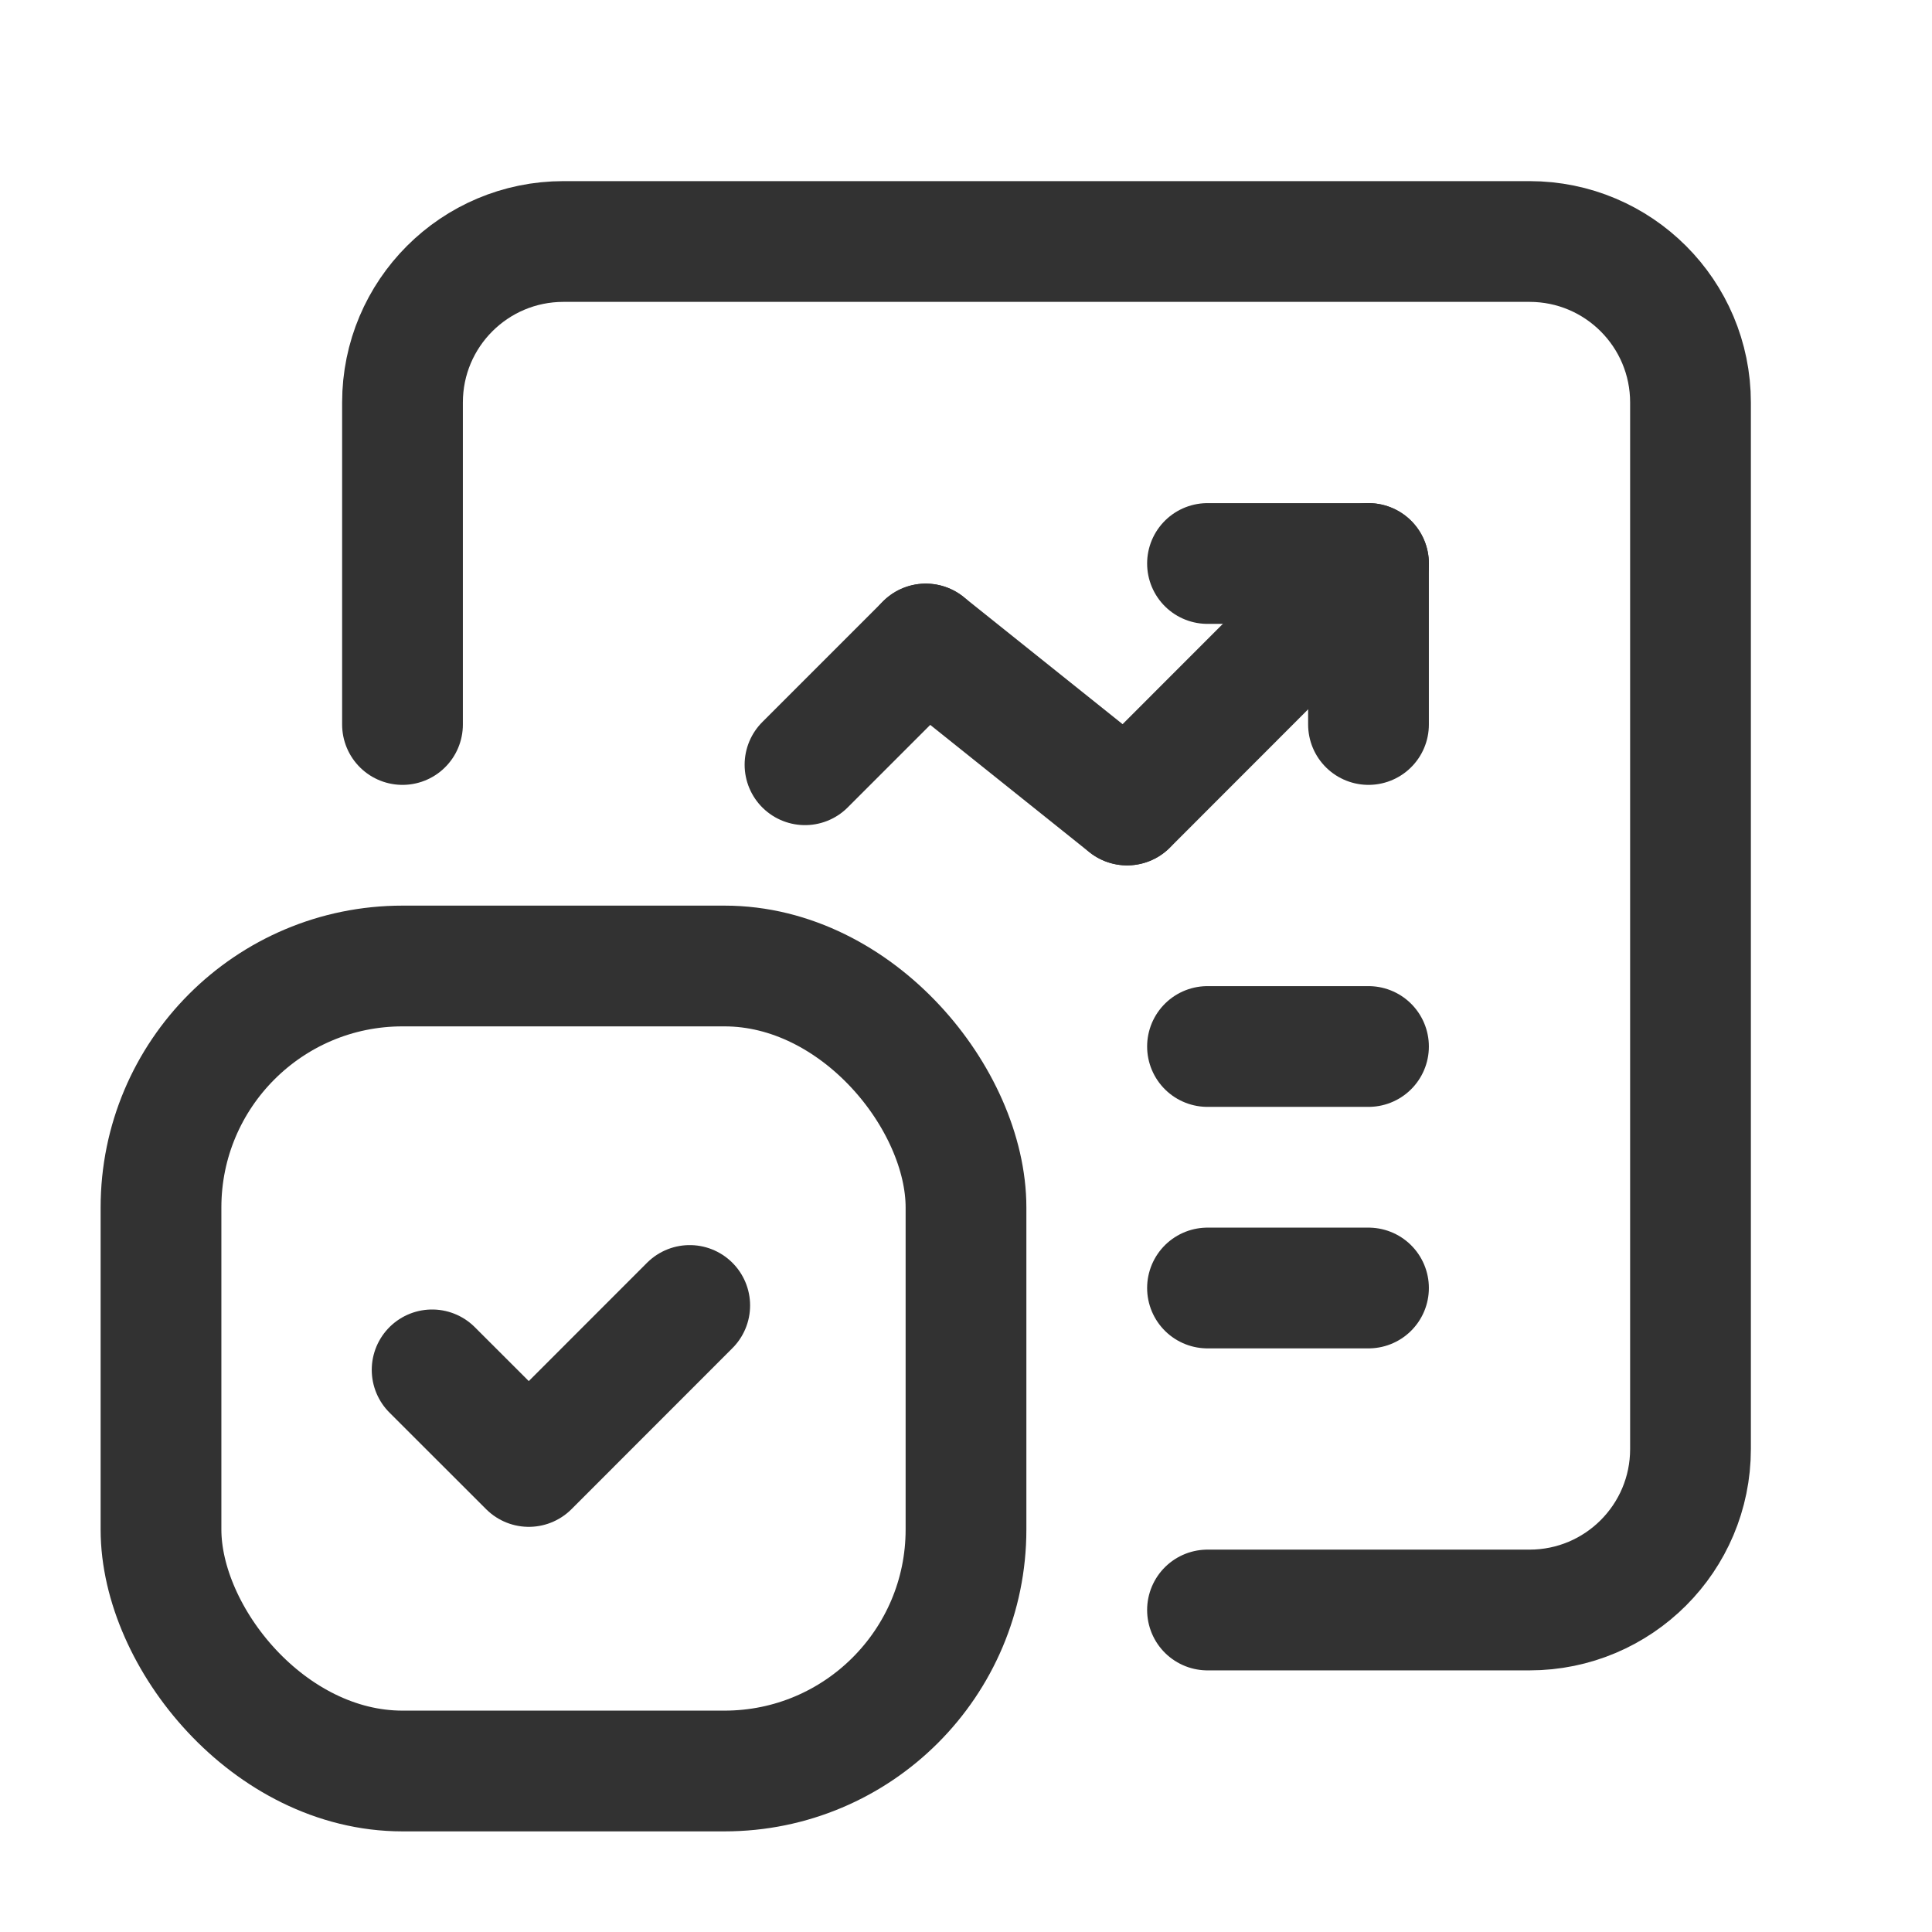
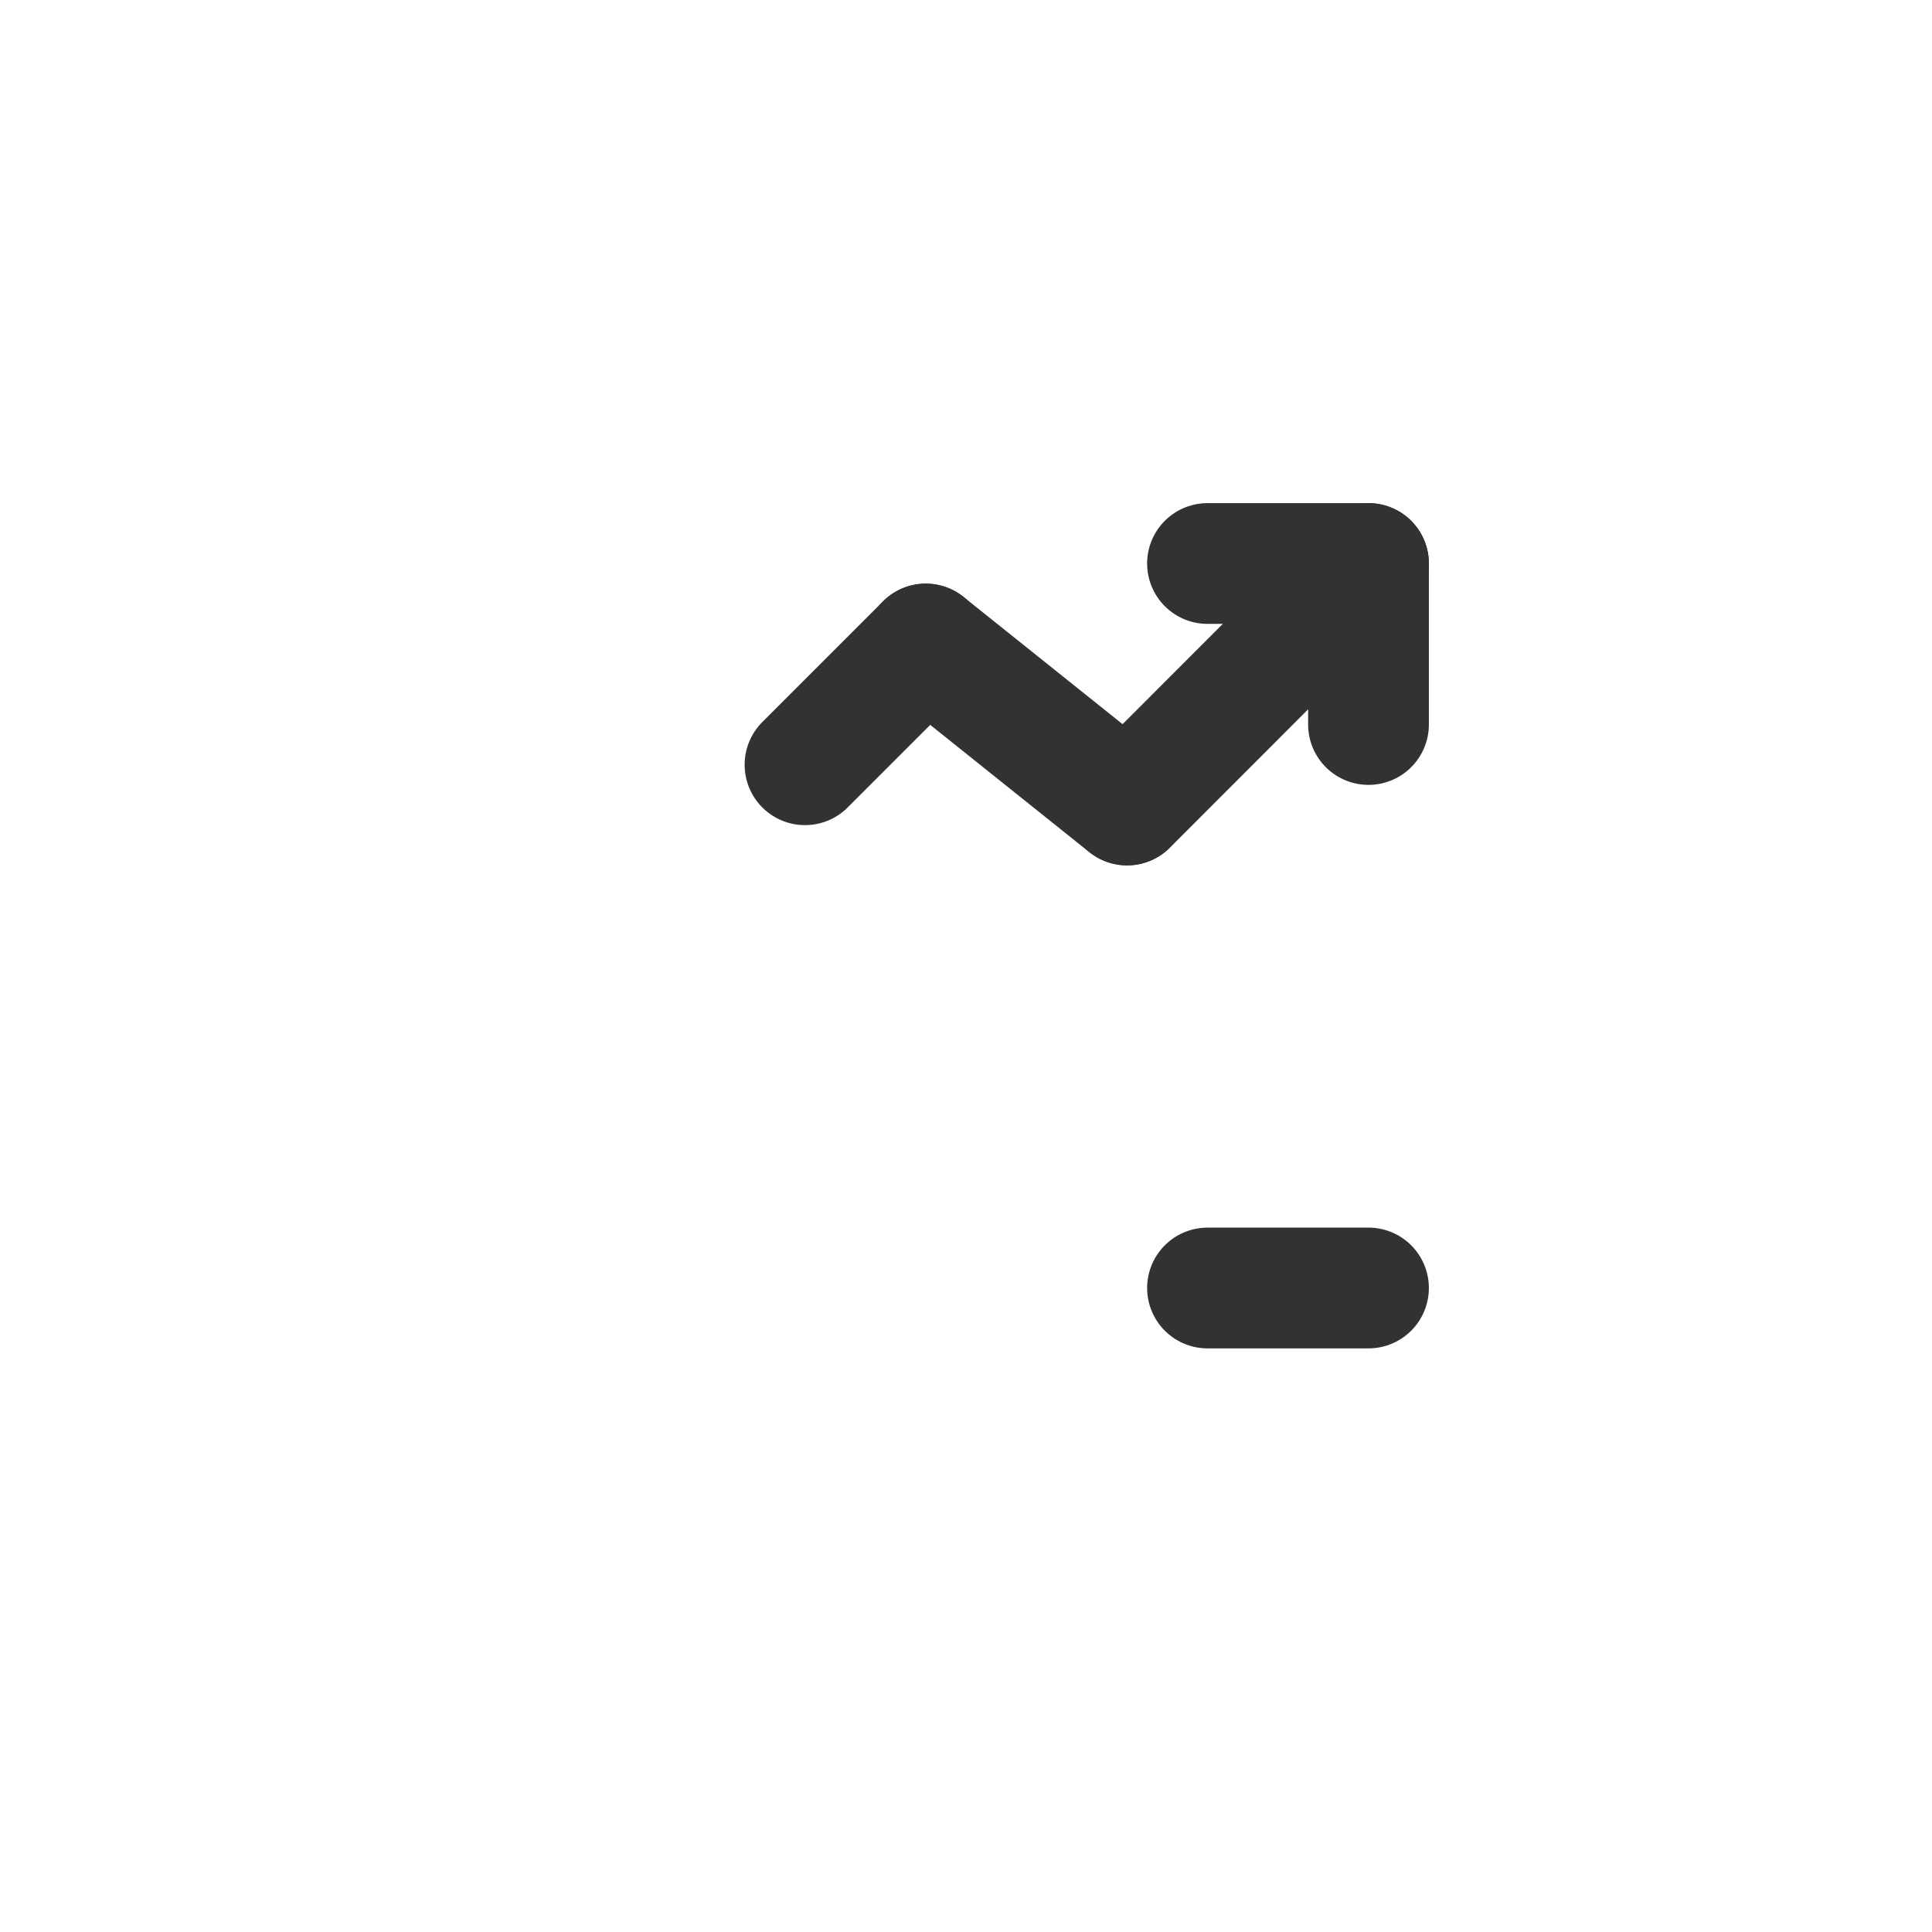
<svg xmlns="http://www.w3.org/2000/svg" width="24" height="24" viewBox="0 0 24 24" fill="none">
-   <path d="M5 9V5C5 3.895 5.895 3 7 3H19C20.105 3 21 3.895 21 5V18C21 19.105 20.105 20 19 20H15" stroke="#323232" stroke-width="1.5" stroke-linecap="round" stroke-linejoin="round" />
  <path d="M17 9V7H15" stroke="#323232" stroke-width="1.5" stroke-linecap="round" stroke-linejoin="round" />
  <path d="M14 10L11.5 8" stroke="#323232" stroke-width="1.5" stroke-linecap="round" stroke-linejoin="round" />
  <path d="M11.5 8L10 9.5" stroke="#323232" stroke-width="1.5" stroke-linecap="round" stroke-linejoin="round" />
  <path d="M14.002 10L17 7" stroke="#323232" stroke-width="1.5" stroke-linecap="round" stroke-linejoin="round" />
-   <path d="M15 13H17" stroke="#323232" stroke-width="1.5" stroke-linecap="round" stroke-linejoin="round" />
  <path d="M15 16H17" stroke="#323232" stroke-width="1.5" stroke-linecap="round" stroke-linejoin="round" />
-   <rect x="2" y="12" width="10" height="10" rx="3" stroke="#323232" stroke-width="1.5" stroke-linecap="round" stroke-linejoin="round" />
-   <path d="M5.368 17.017L6.569 18.217L8.568 16.217" stroke="#323232" stroke-width="1.5" stroke-linecap="round" stroke-linejoin="round" />
</svg>